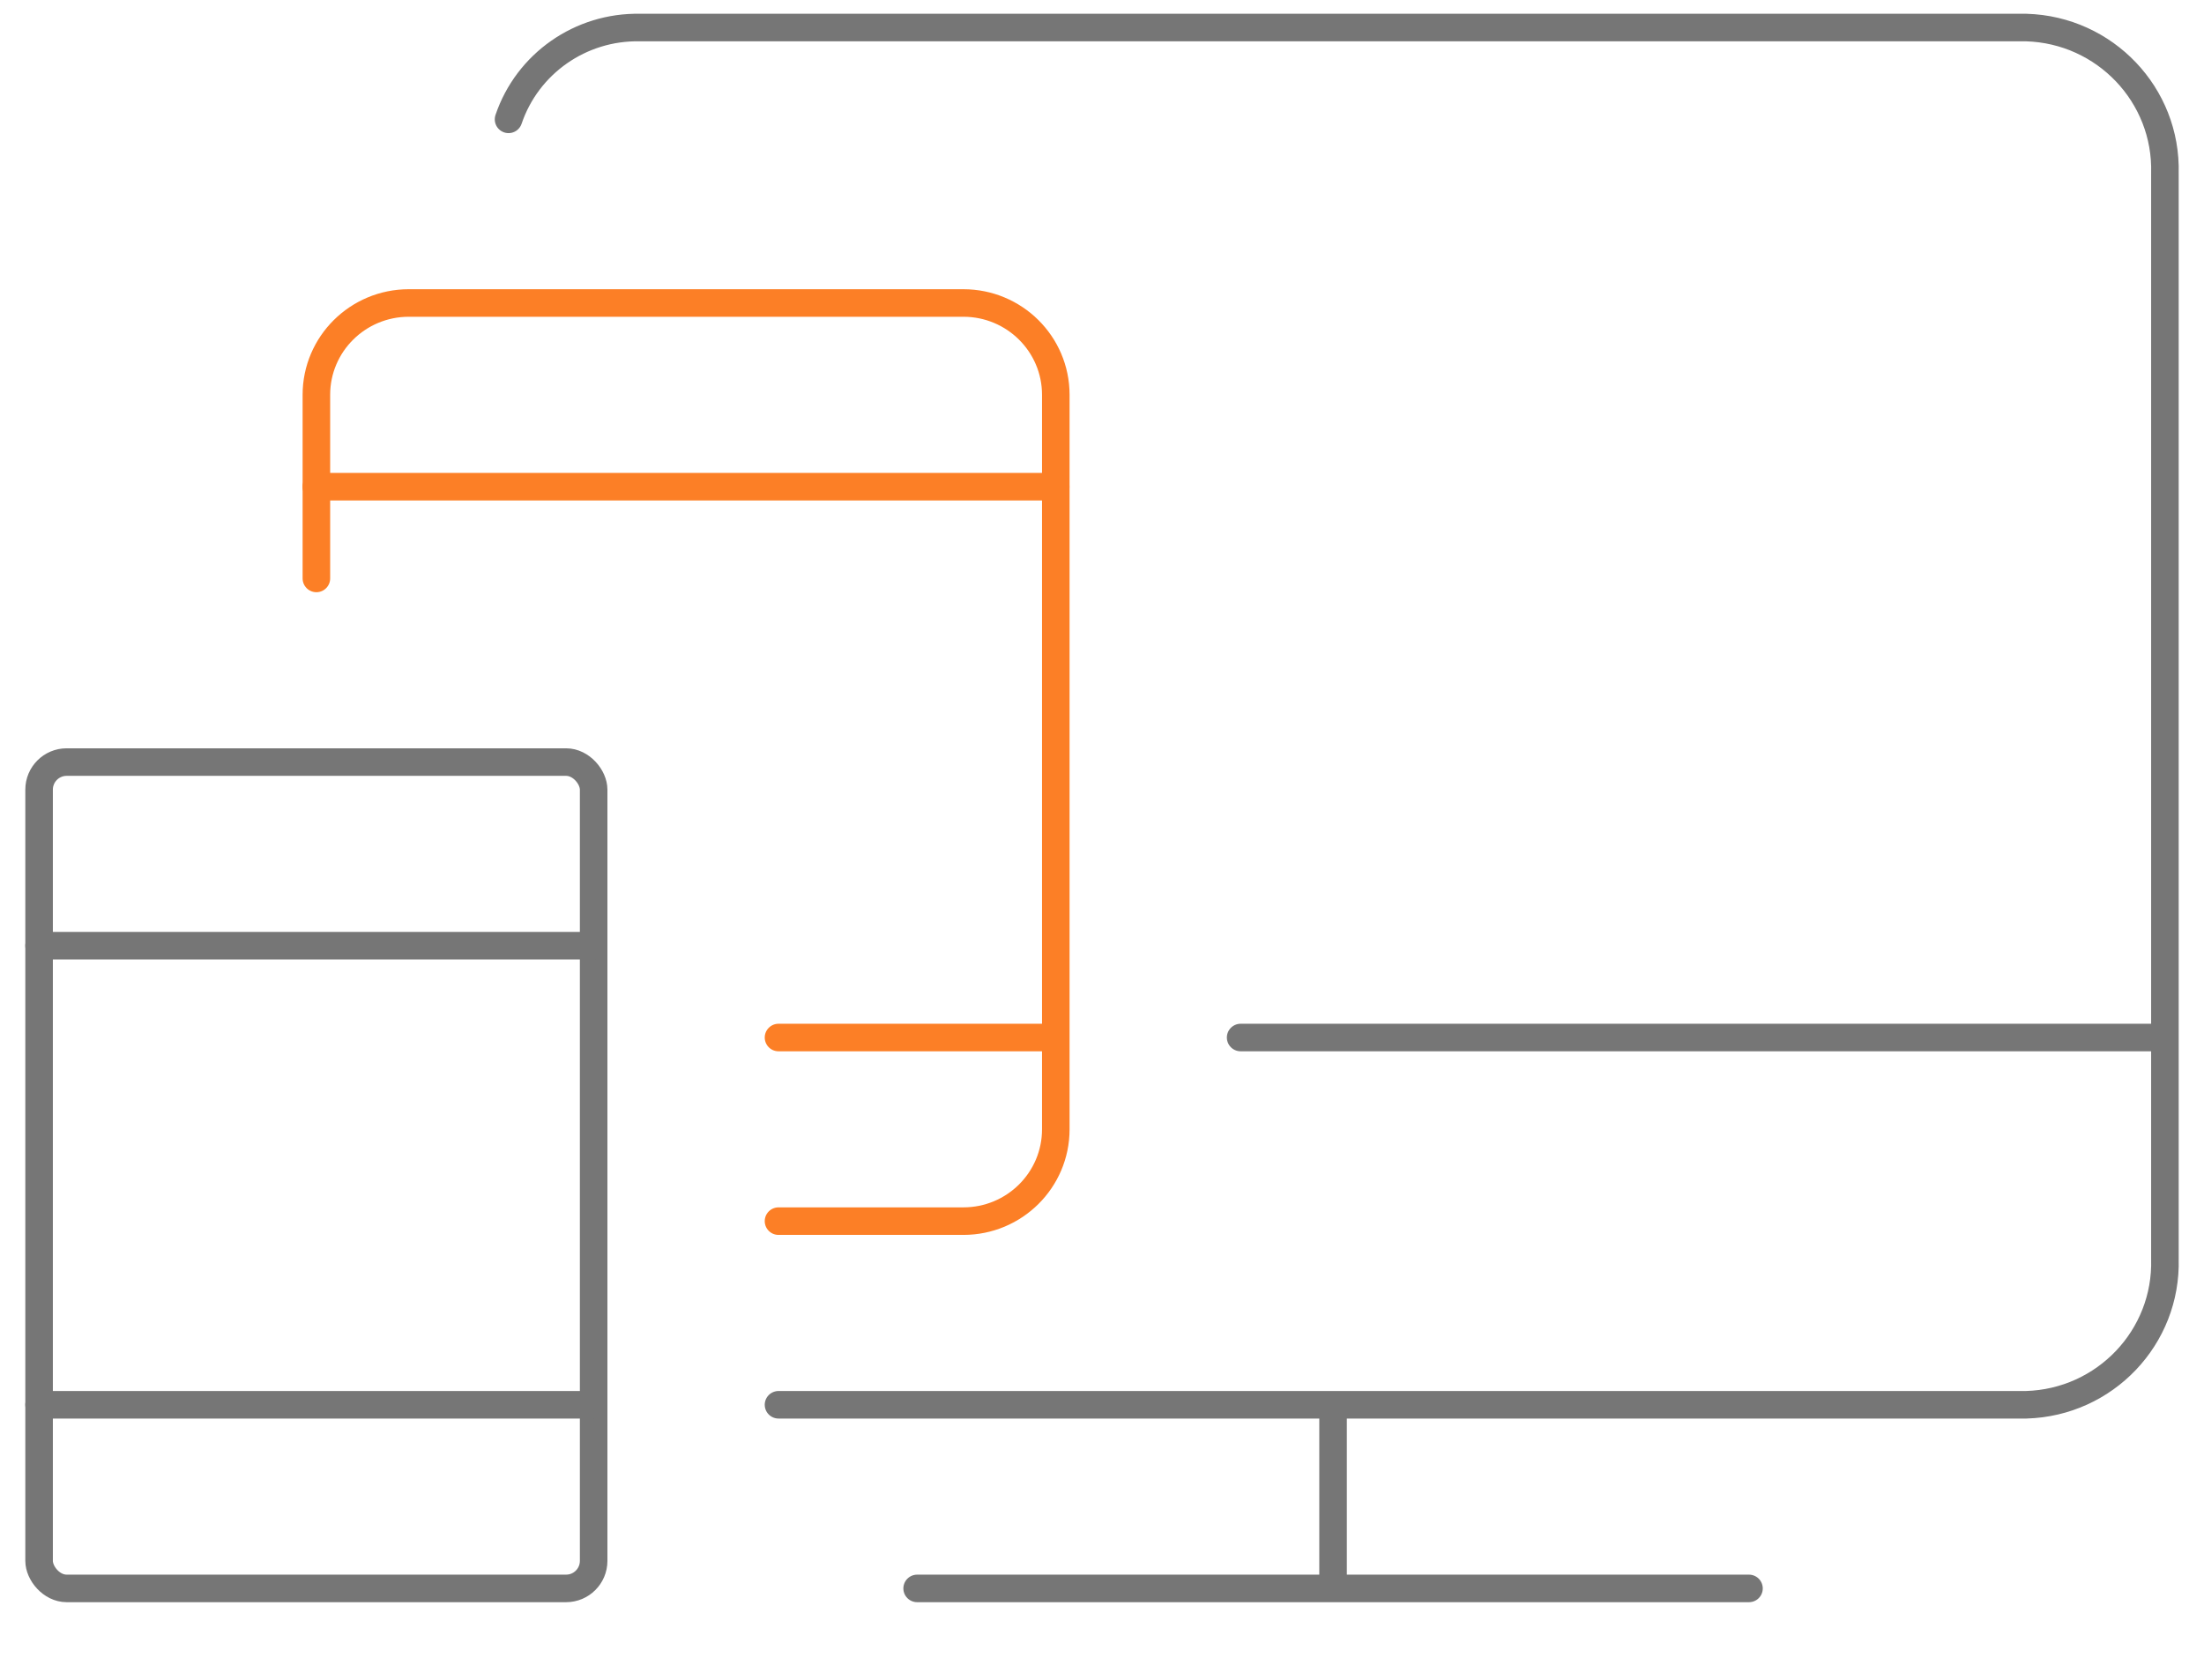
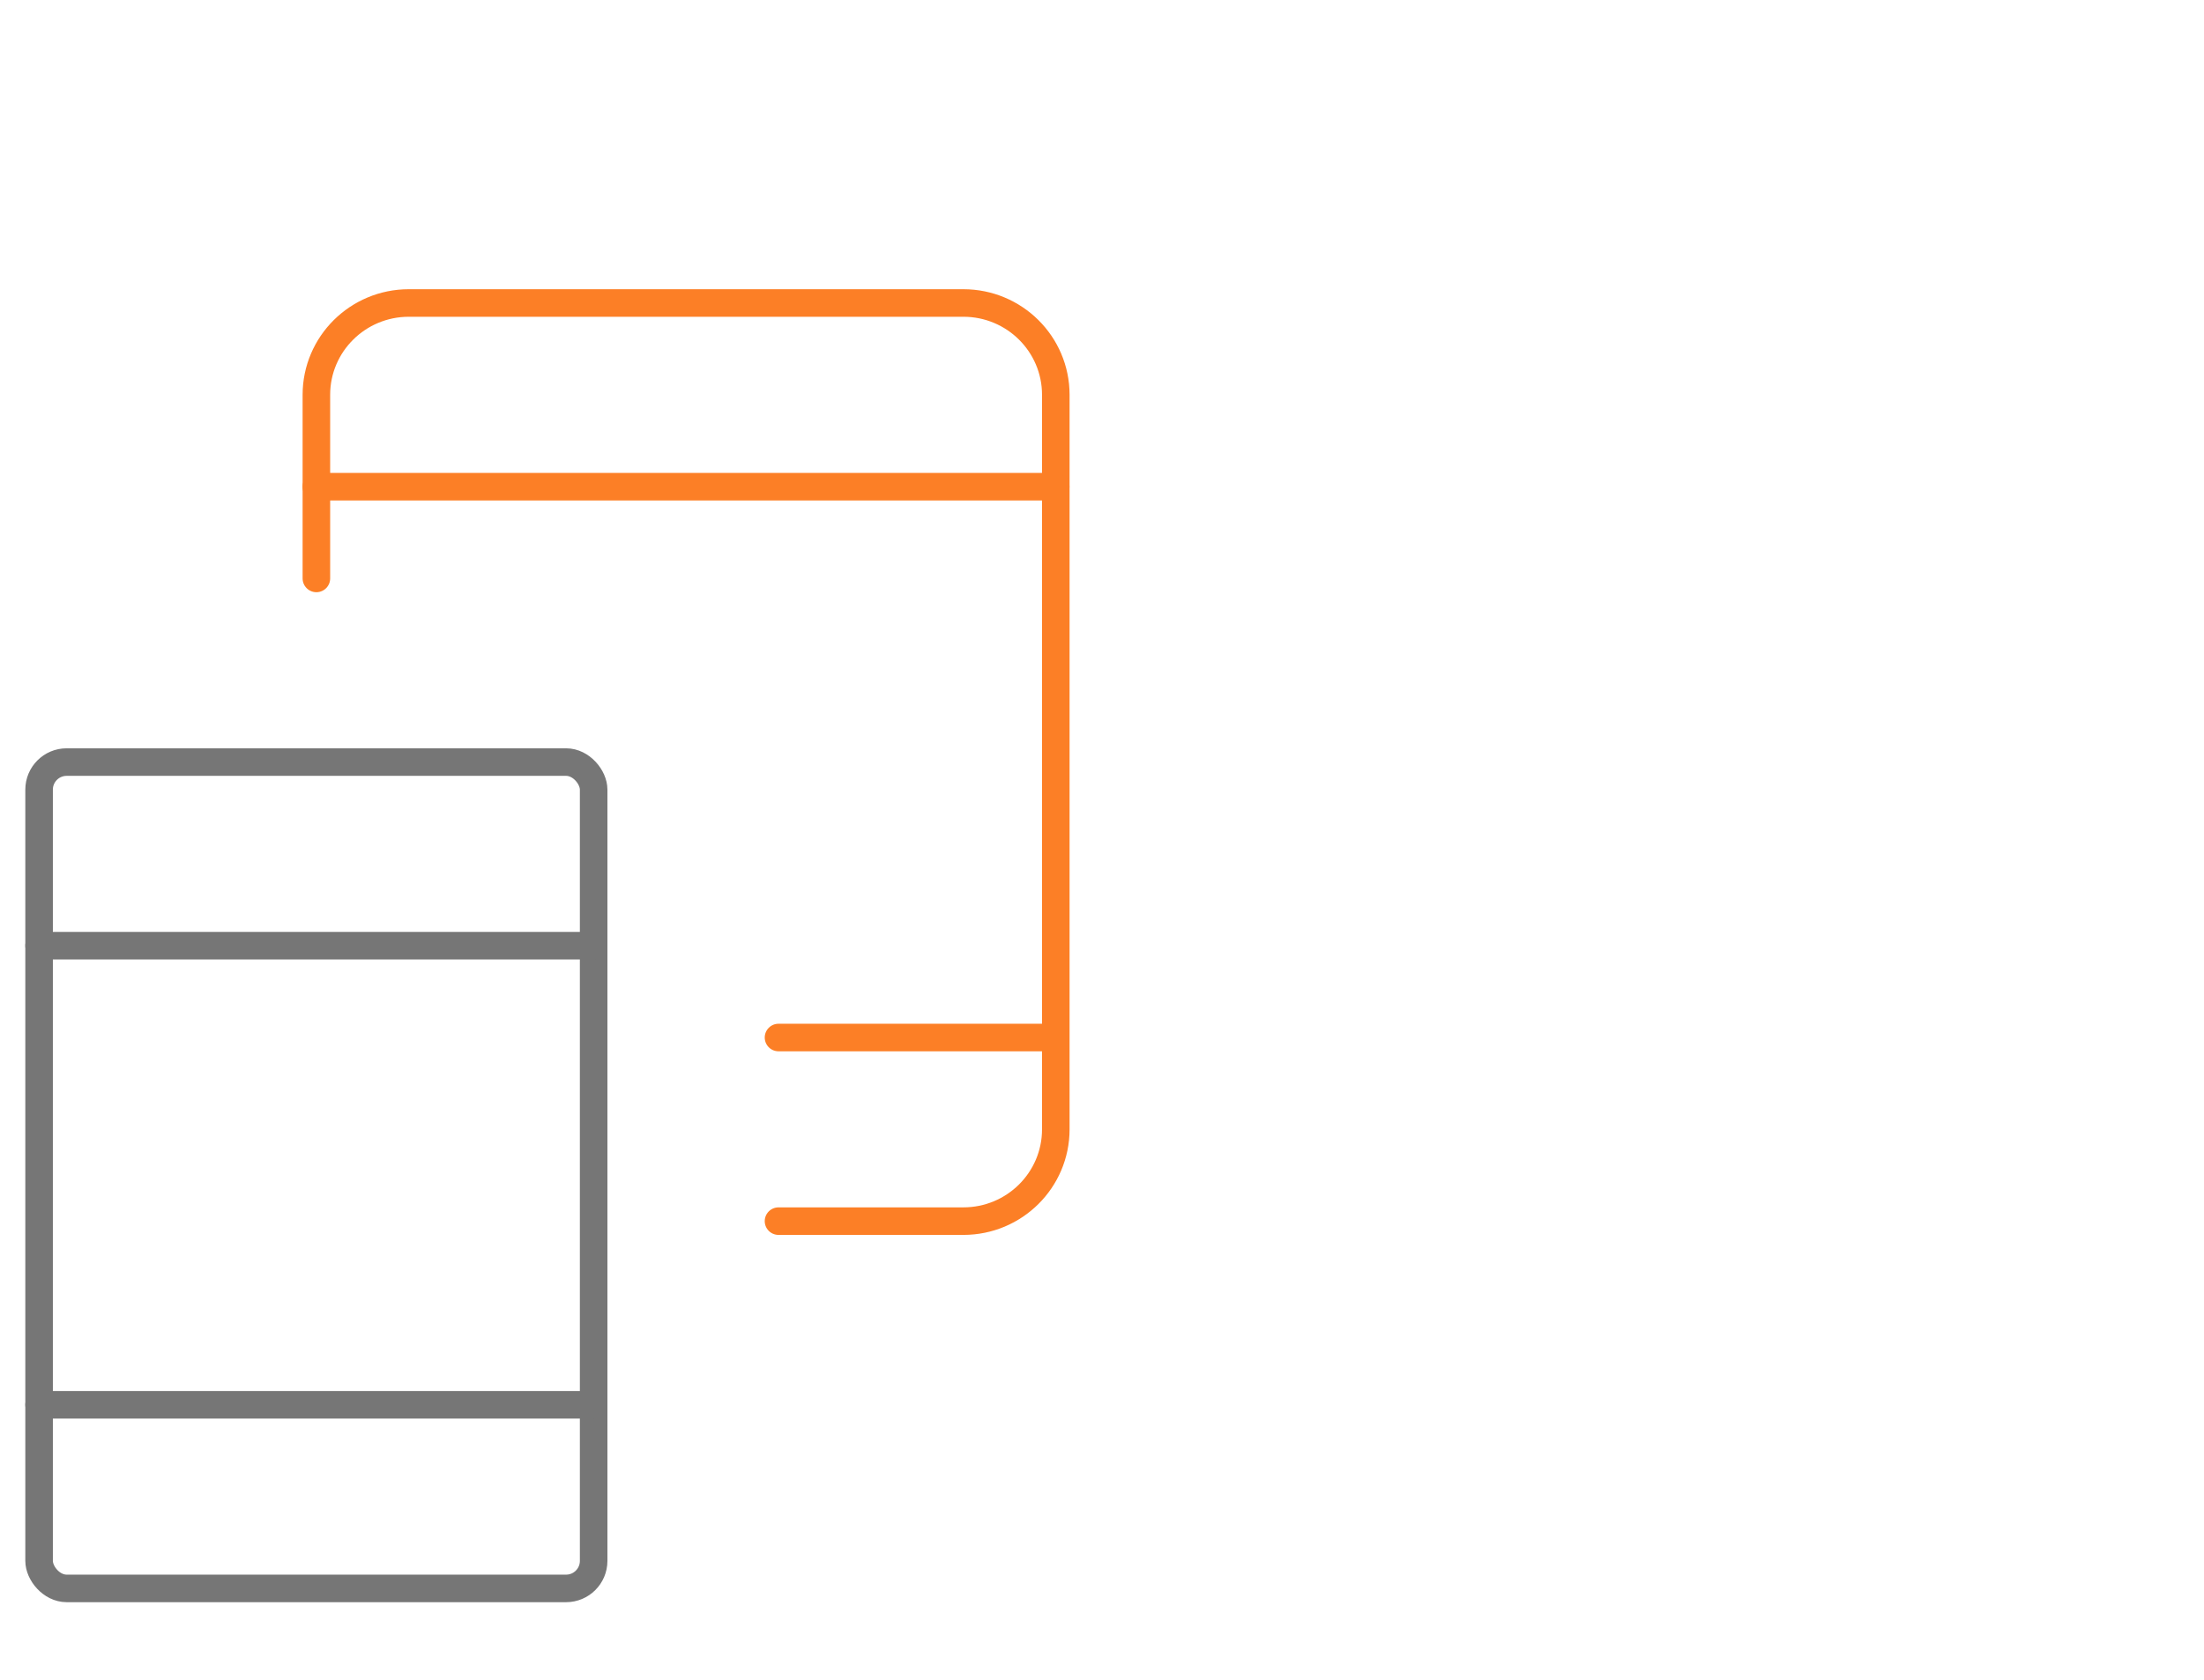
<svg xmlns="http://www.w3.org/2000/svg" width="80" height="61" viewBox="0 0 80 61">
  <g fill="none" fill-rule="evenodd" stroke-linecap="round" stroke-linejoin="round" transform="translate(1 1)">
-     <path stroke="#767676" d="M17.459 3.333C18.145 1.307 20.075-.042 22.226 0h50.322c2.86.083 5.112 2.452 5.033 5.293v39.414c.079 2.841-2.173 5.21-5.033 5.293h-45.29M32.29 56.667L62.484 56.667M47.387 50L47.387 56.667M44.032 36.667L77.581 36.667" />
    <path stroke="#FC7F26" d="M10.484 20v-6.667c0-1.84 1.502-3.333 3.355-3.333h20.129c1.853 0 3.355 1.492 3.355 3.333V40c0 1.84-1.502 3.333-3.355 3.333h-6.71M27.258 36.667L37.323 36.667" />
    <rect width="20.129" height="30" x=".419" y="26.667" stroke="#767676" rx="1" />
    <path stroke="#767676" d="M.419 50L20.548 50M.419 33.333L20.548 33.333" />
    <path stroke="#FC7F26" d="M10.481 16.67L37.319 16.67" />
  </g>
</svg>